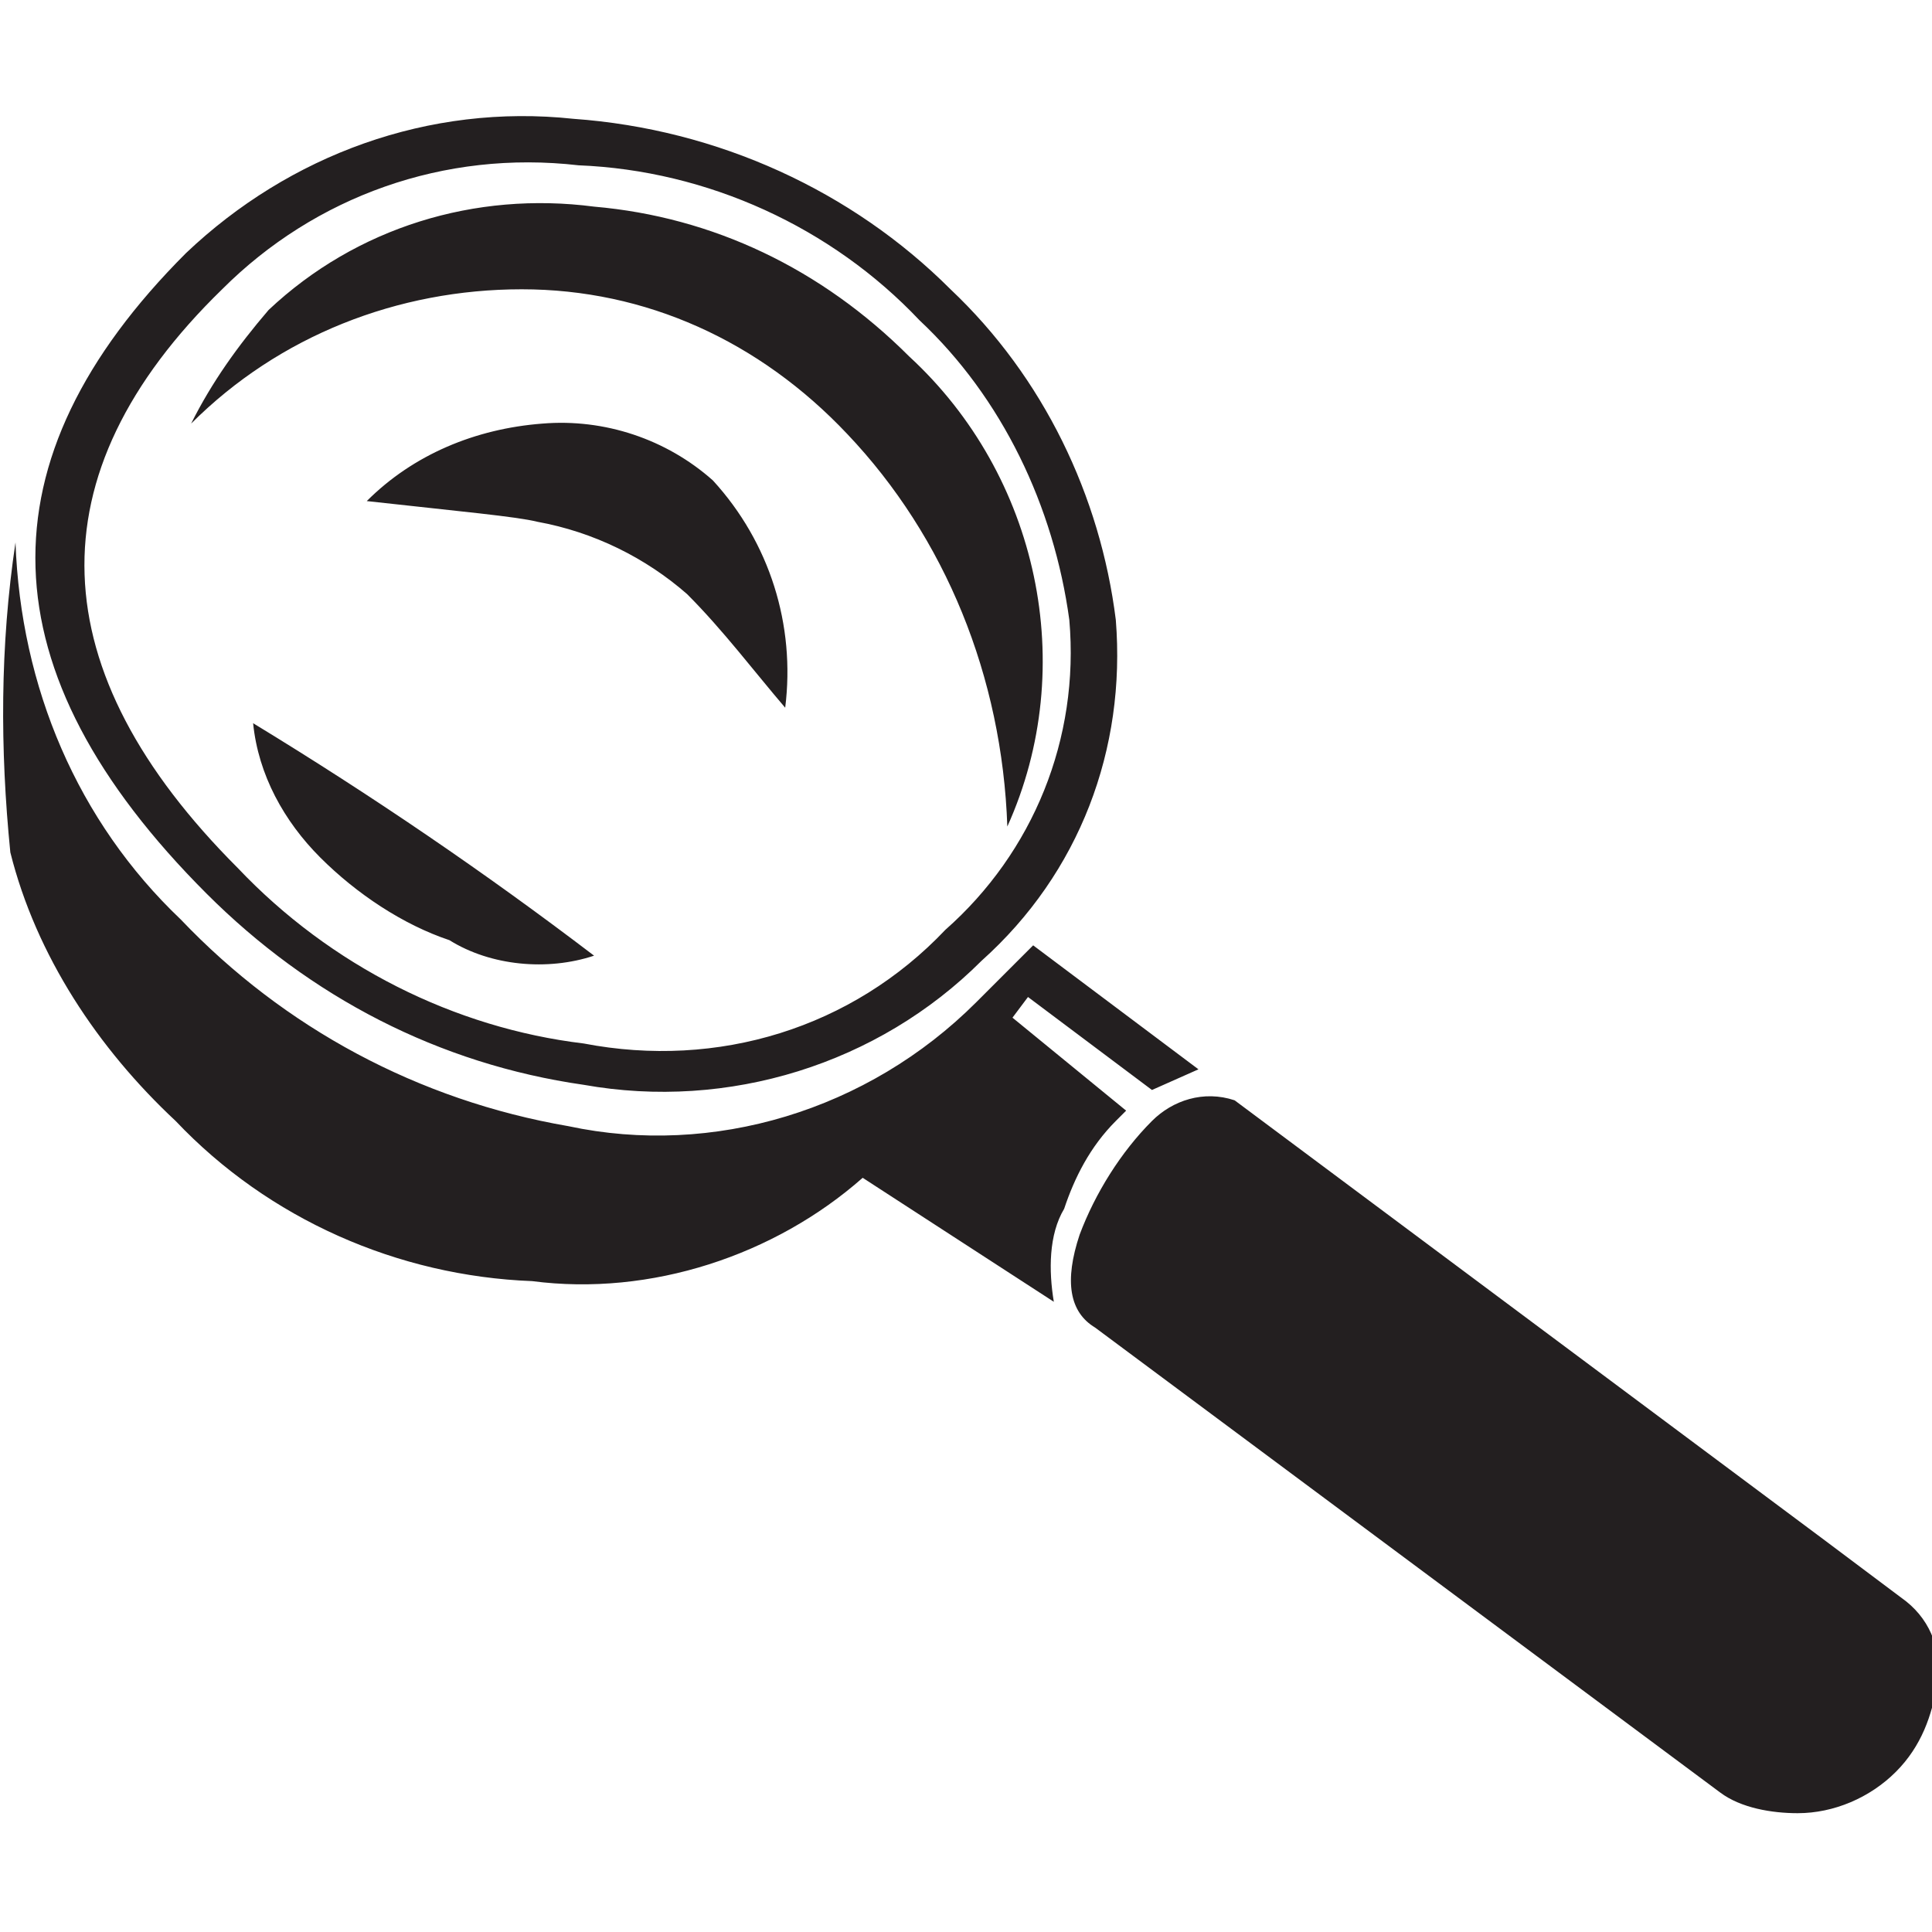
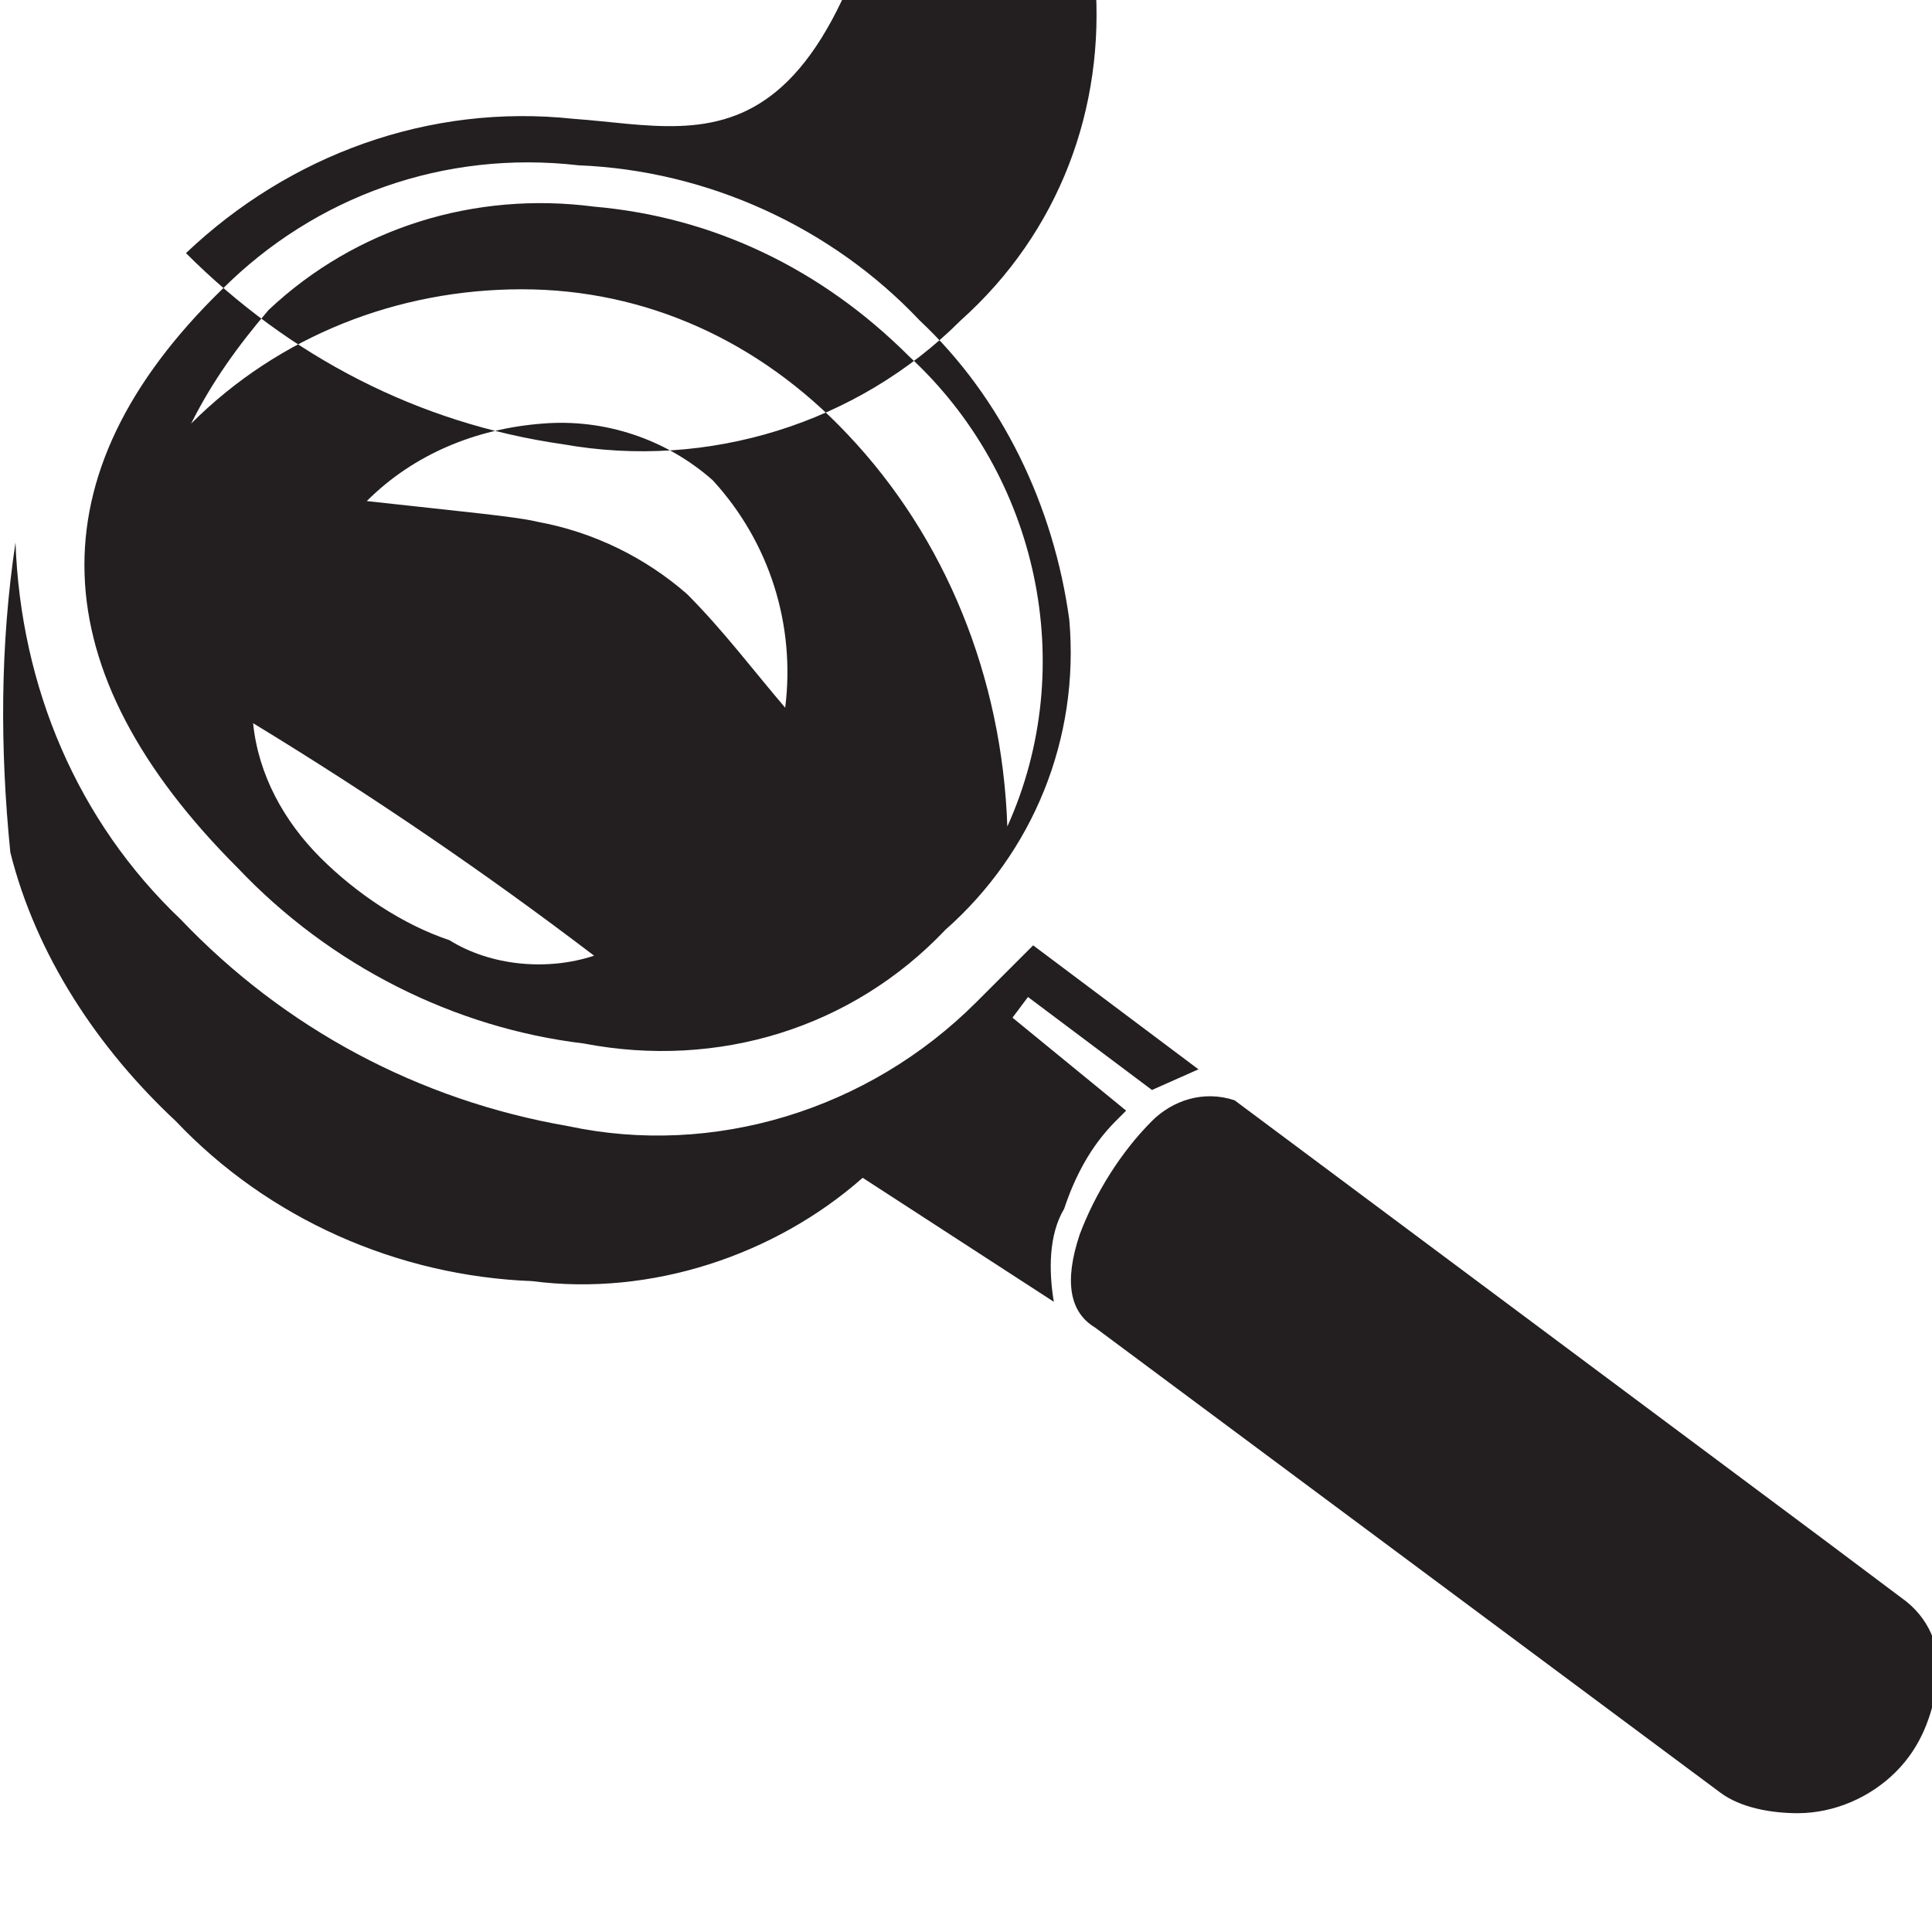
<svg xmlns="http://www.w3.org/2000/svg" version="1.1" id="Layer_1" x="0px" y="0px" viewBox="0 0 37.4 37.4" style="enable-background:new 0 0 37.4 37.4;" xml:space="preserve">
  <style type="text/css">
	.st0{fill:#231F20;}
</style>
  <g id="Layer_2_00000174593846271281533470000000746972322762020770_">
    <g id="Layer_1-2">
-       <path class="st0" d="M4.9,14c0.1,1,0.6,1.9,1.3,2.6c0.7,0.7,1.6,1.3,2.5,1.6c0.8,0.5,1.9,0.6,2.8,0.3C9.4,16.9,7.2,15.4,4.9,14     M10.5,8.2C9.2,8.3,8,8.8,7.1,9.7c1.8,0.2,2.9,0.3,3.3,0.4c1.1,0.2,2.1,0.7,2.9,1.4c0.7,0.7,1.3,1.5,1.9,2.2    c0.2-1.6-0.3-3.2-1.4-4.4C12.9,8.5,11.7,8.1,10.5,8.2z M11.5,4c-2.3-0.3-4.6,0.4-6.3,2C4.6,6.7,4.1,7.4,3.7,8.2    c1.7-1.7,4-2.6,6.4-2.6c2.4,0,4.6,1,6.3,2.8c1.9,2,3,4.7,3.1,7.6c1.4-3.1,0.6-6.8-1.9-9.1C15.9,5.2,13.8,4.2,11.5,4z M20.7,12    c0.2,2.3-0.7,4.5-2.4,6c-1.8,1.9-4.4,2.7-7,2.2c-2.5-0.3-4.9-1.5-6.7-3.4C0.8,13,0.6,9.2,4.3,5.6c1.8-1.8,4.3-2.7,6.9-2.4    c2.5,0.1,4.9,1.2,6.6,3C19.4,7.7,20.4,9.8,20.7,12L20.7,12z M35.3,29.8l-11.4-8.5c-0.6-0.2-1.2,0-1.6,0.4    c-0.6,0.6-1.1,1.4-1.4,2.2c-0.3,0.9-0.2,1.5,0.3,1.8l12.1,9c0.4,0.3,1,0.4,1.5,0.4c0.7,0,1.4-0.3,1.9-0.8c0.5-0.5,0.7-1.1,0.8-1.7    c0.1-0.6-0.1-1.2-0.6-1.6L35.3,29.8z M20,18.3l-1.1,1.1c-2.1,2.1-5.1,3-7.9,2.4c-2.9-0.5-5.5-1.9-7.5-4c-2-1.9-3.1-4.5-3.2-7.3    c-0.3,2-0.3,4-0.1,6c0.5,2,1.7,3.8,3.2,5.2c1.8,1.9,4.3,3,6.9,3.1c2.3,0.3,4.7-0.5,6.4-2l3.7,2.4c-0.1-0.6-0.1-1.3,0.2-1.8    c0.2-0.6,0.5-1.2,1-1.7l0.2-0.2l-2.2-1.8l0.3-0.4l2.4,1.8l0.9-0.4L20,18.3z M11.1,2.3C8.3,2,5.6,3,3.6,4.9c-4,4-3.9,8.1,0.4,12.4    c2,2,4.5,3.3,7.3,3.7c2.8,0.5,5.7-0.4,7.7-2.4c1.9-1.7,2.8-4.1,2.6-6.6c-0.3-2.4-1.4-4.7-3.2-6.4C16.5,3.7,13.9,2.5,11.1,2.3z" />
+       <path class="st0" d="M4.9,14c0.1,1,0.6,1.9,1.3,2.6c0.7,0.7,1.6,1.3,2.5,1.6c0.8,0.5,1.9,0.6,2.8,0.3C9.4,16.9,7.2,15.4,4.9,14     M10.5,8.2C9.2,8.3,8,8.8,7.1,9.7c1.8,0.2,2.9,0.3,3.3,0.4c1.1,0.2,2.1,0.7,2.9,1.4c0.7,0.7,1.3,1.5,1.9,2.2    c0.2-1.6-0.3-3.2-1.4-4.4C12.9,8.5,11.7,8.1,10.5,8.2z M11.5,4c-2.3-0.3-4.6,0.4-6.3,2C4.6,6.7,4.1,7.4,3.7,8.2    c1.7-1.7,4-2.6,6.4-2.6c2.4,0,4.6,1,6.3,2.8c1.9,2,3,4.7,3.1,7.6c1.4-3.1,0.6-6.8-1.9-9.1C15.9,5.2,13.8,4.2,11.5,4z M20.7,12    c0.2,2.3-0.7,4.5-2.4,6c-1.8,1.9-4.4,2.7-7,2.2c-2.5-0.3-4.9-1.5-6.7-3.4C0.8,13,0.6,9.2,4.3,5.6c1.8-1.8,4.3-2.7,6.9-2.4    c2.5,0.1,4.9,1.2,6.6,3C19.4,7.7,20.4,9.8,20.7,12L20.7,12z M35.3,29.8l-11.4-8.5c-0.6-0.2-1.2,0-1.6,0.4    c-0.6,0.6-1.1,1.4-1.4,2.2c-0.3,0.9-0.2,1.5,0.3,1.8l12.1,9c0.4,0.3,1,0.4,1.5,0.4c0.7,0,1.4-0.3,1.9-0.8c0.5-0.5,0.7-1.1,0.8-1.7    c0.1-0.6-0.1-1.2-0.6-1.6L35.3,29.8z M20,18.3l-1.1,1.1c-2.1,2.1-5.1,3-7.9,2.4c-2.9-0.5-5.5-1.9-7.5-4c-2-1.9-3.1-4.5-3.2-7.3    c-0.3,2-0.3,4-0.1,6c0.5,2,1.7,3.8,3.2,5.2c1.8,1.9,4.3,3,6.9,3.1c2.3,0.3,4.7-0.5,6.4-2l3.7,2.4c-0.1-0.6-0.1-1.3,0.2-1.8    c0.2-0.6,0.5-1.2,1-1.7l0.2-0.2l-2.2-1.8l0.3-0.4l2.4,1.8l0.9-0.4L20,18.3z M11.1,2.3C8.3,2,5.6,3,3.6,4.9c2,2,4.5,3.3,7.3,3.7c2.8,0.5,5.7-0.4,7.7-2.4c1.9-1.7,2.8-4.1,2.6-6.6c-0.3-2.4-1.4-4.7-3.2-6.4C16.5,3.7,13.9,2.5,11.1,2.3z" />
    </g>
  </g>
</svg>